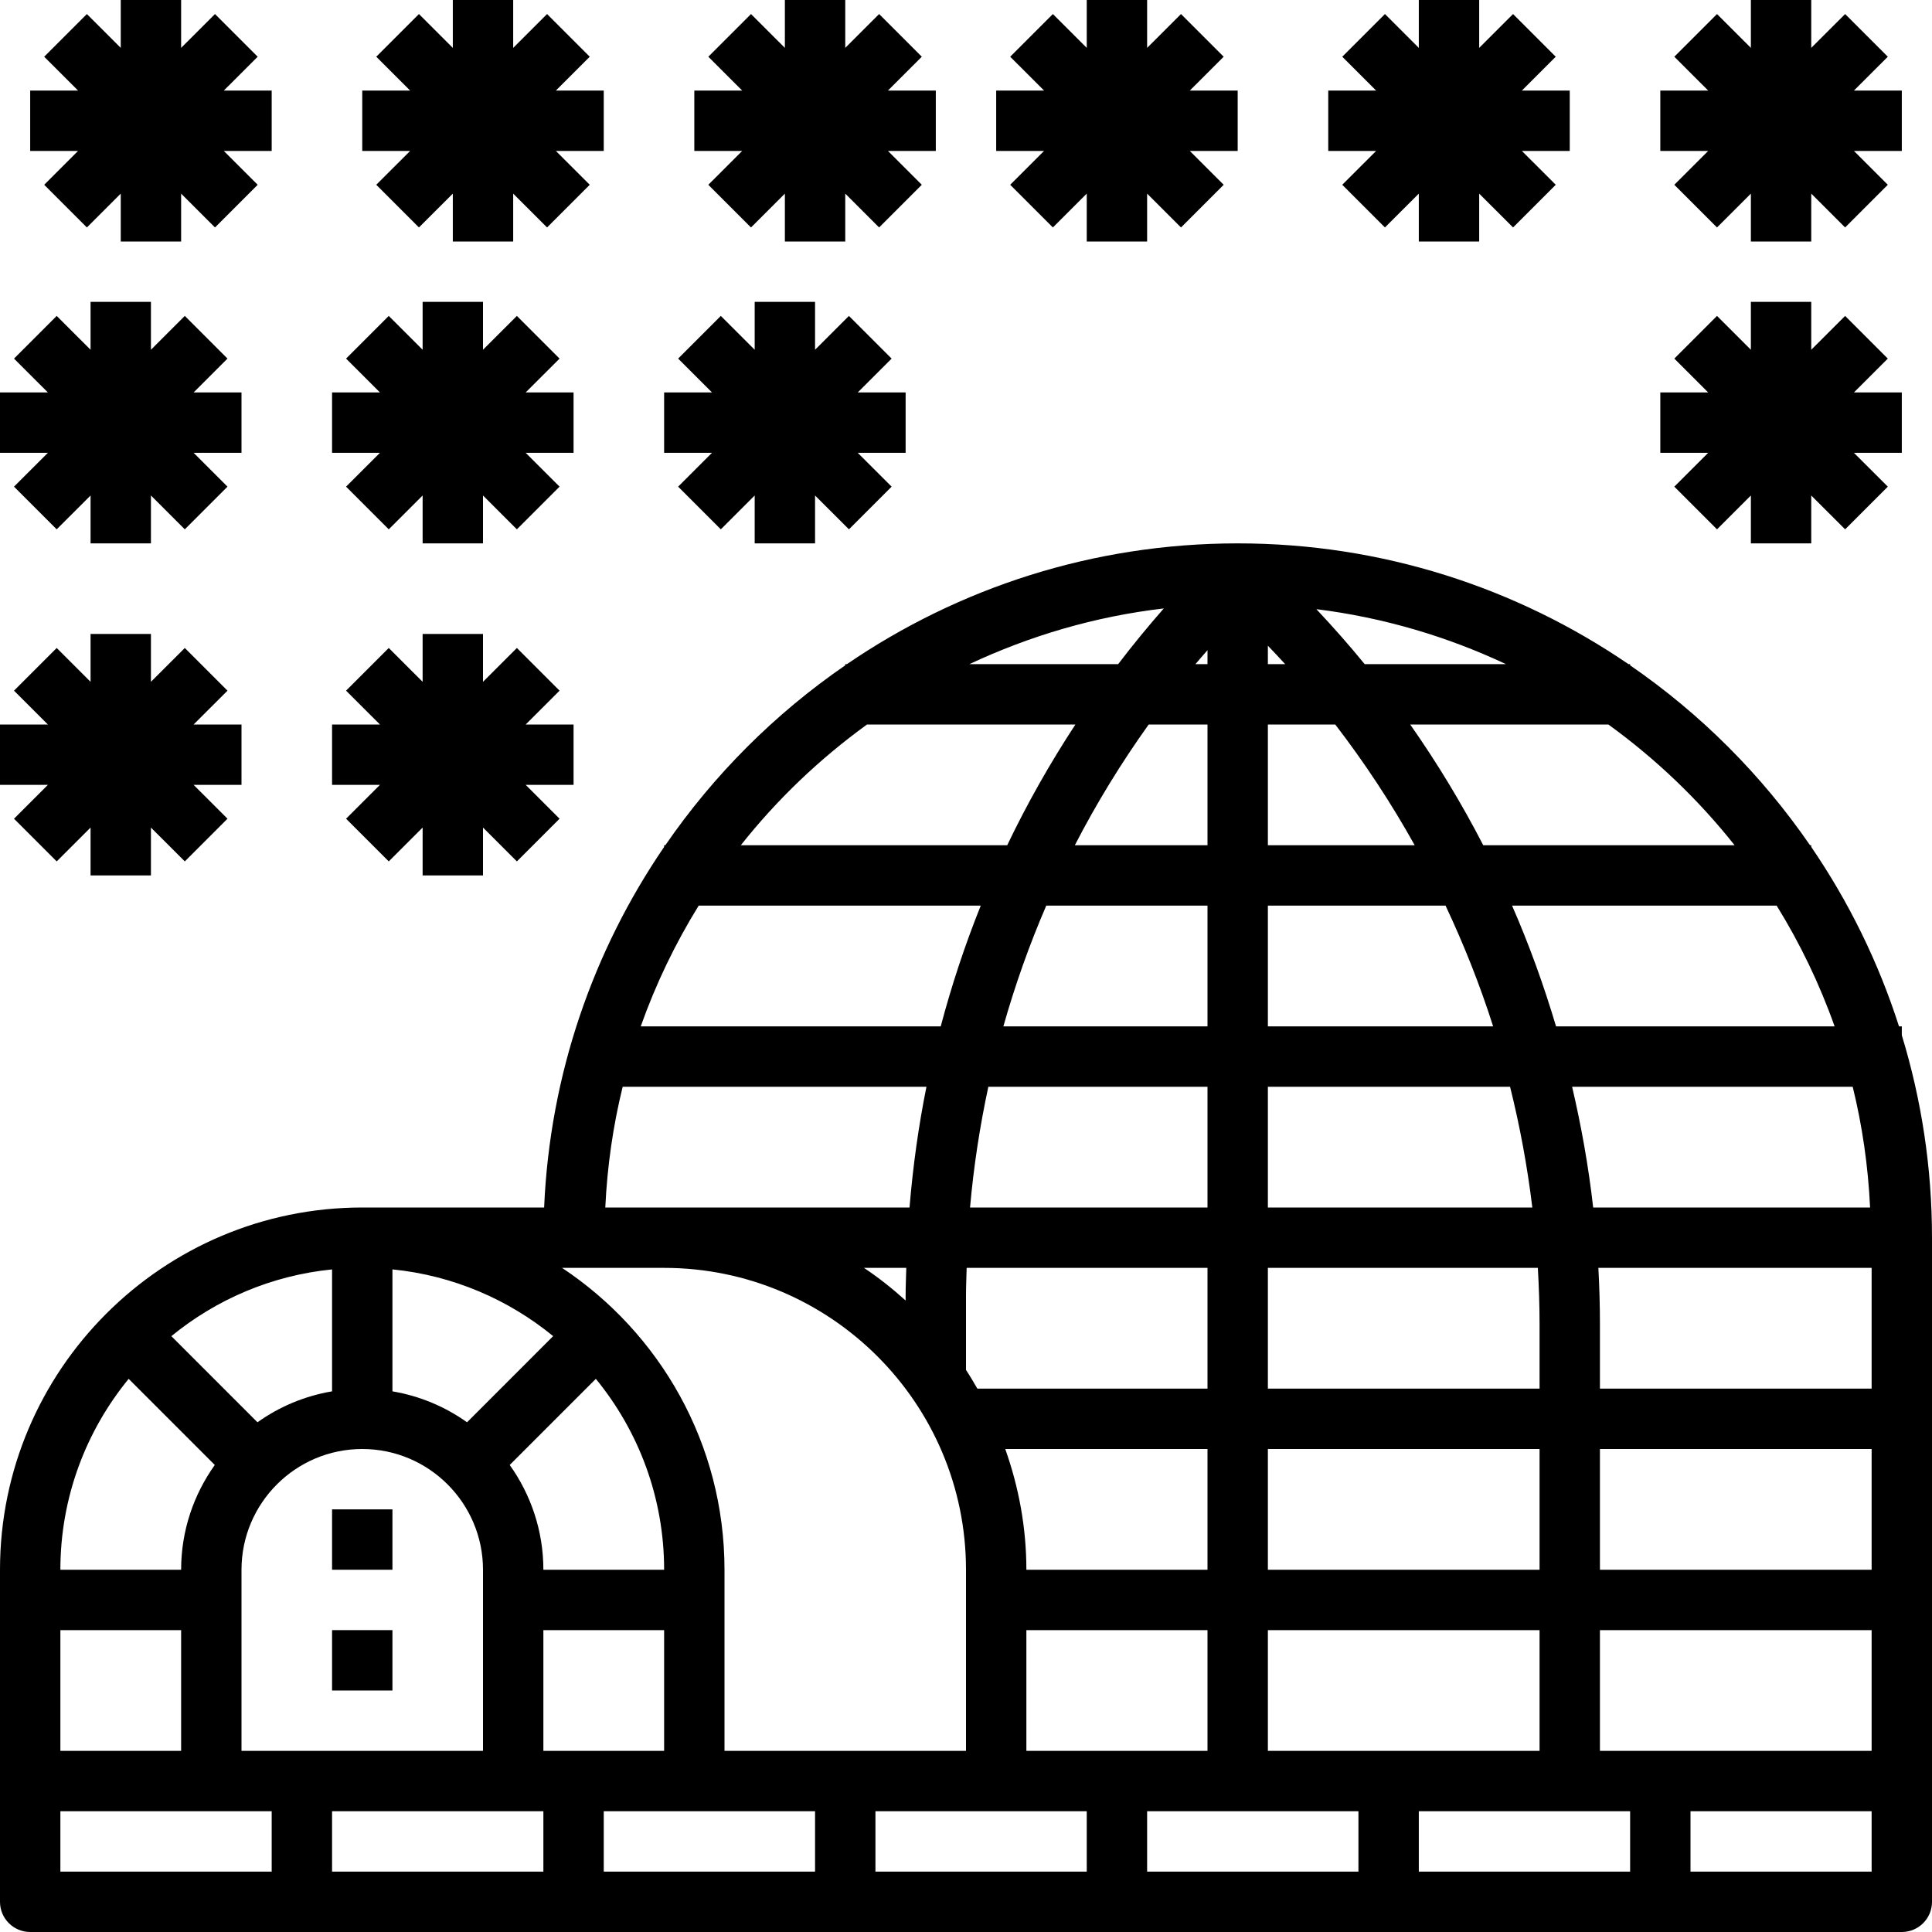
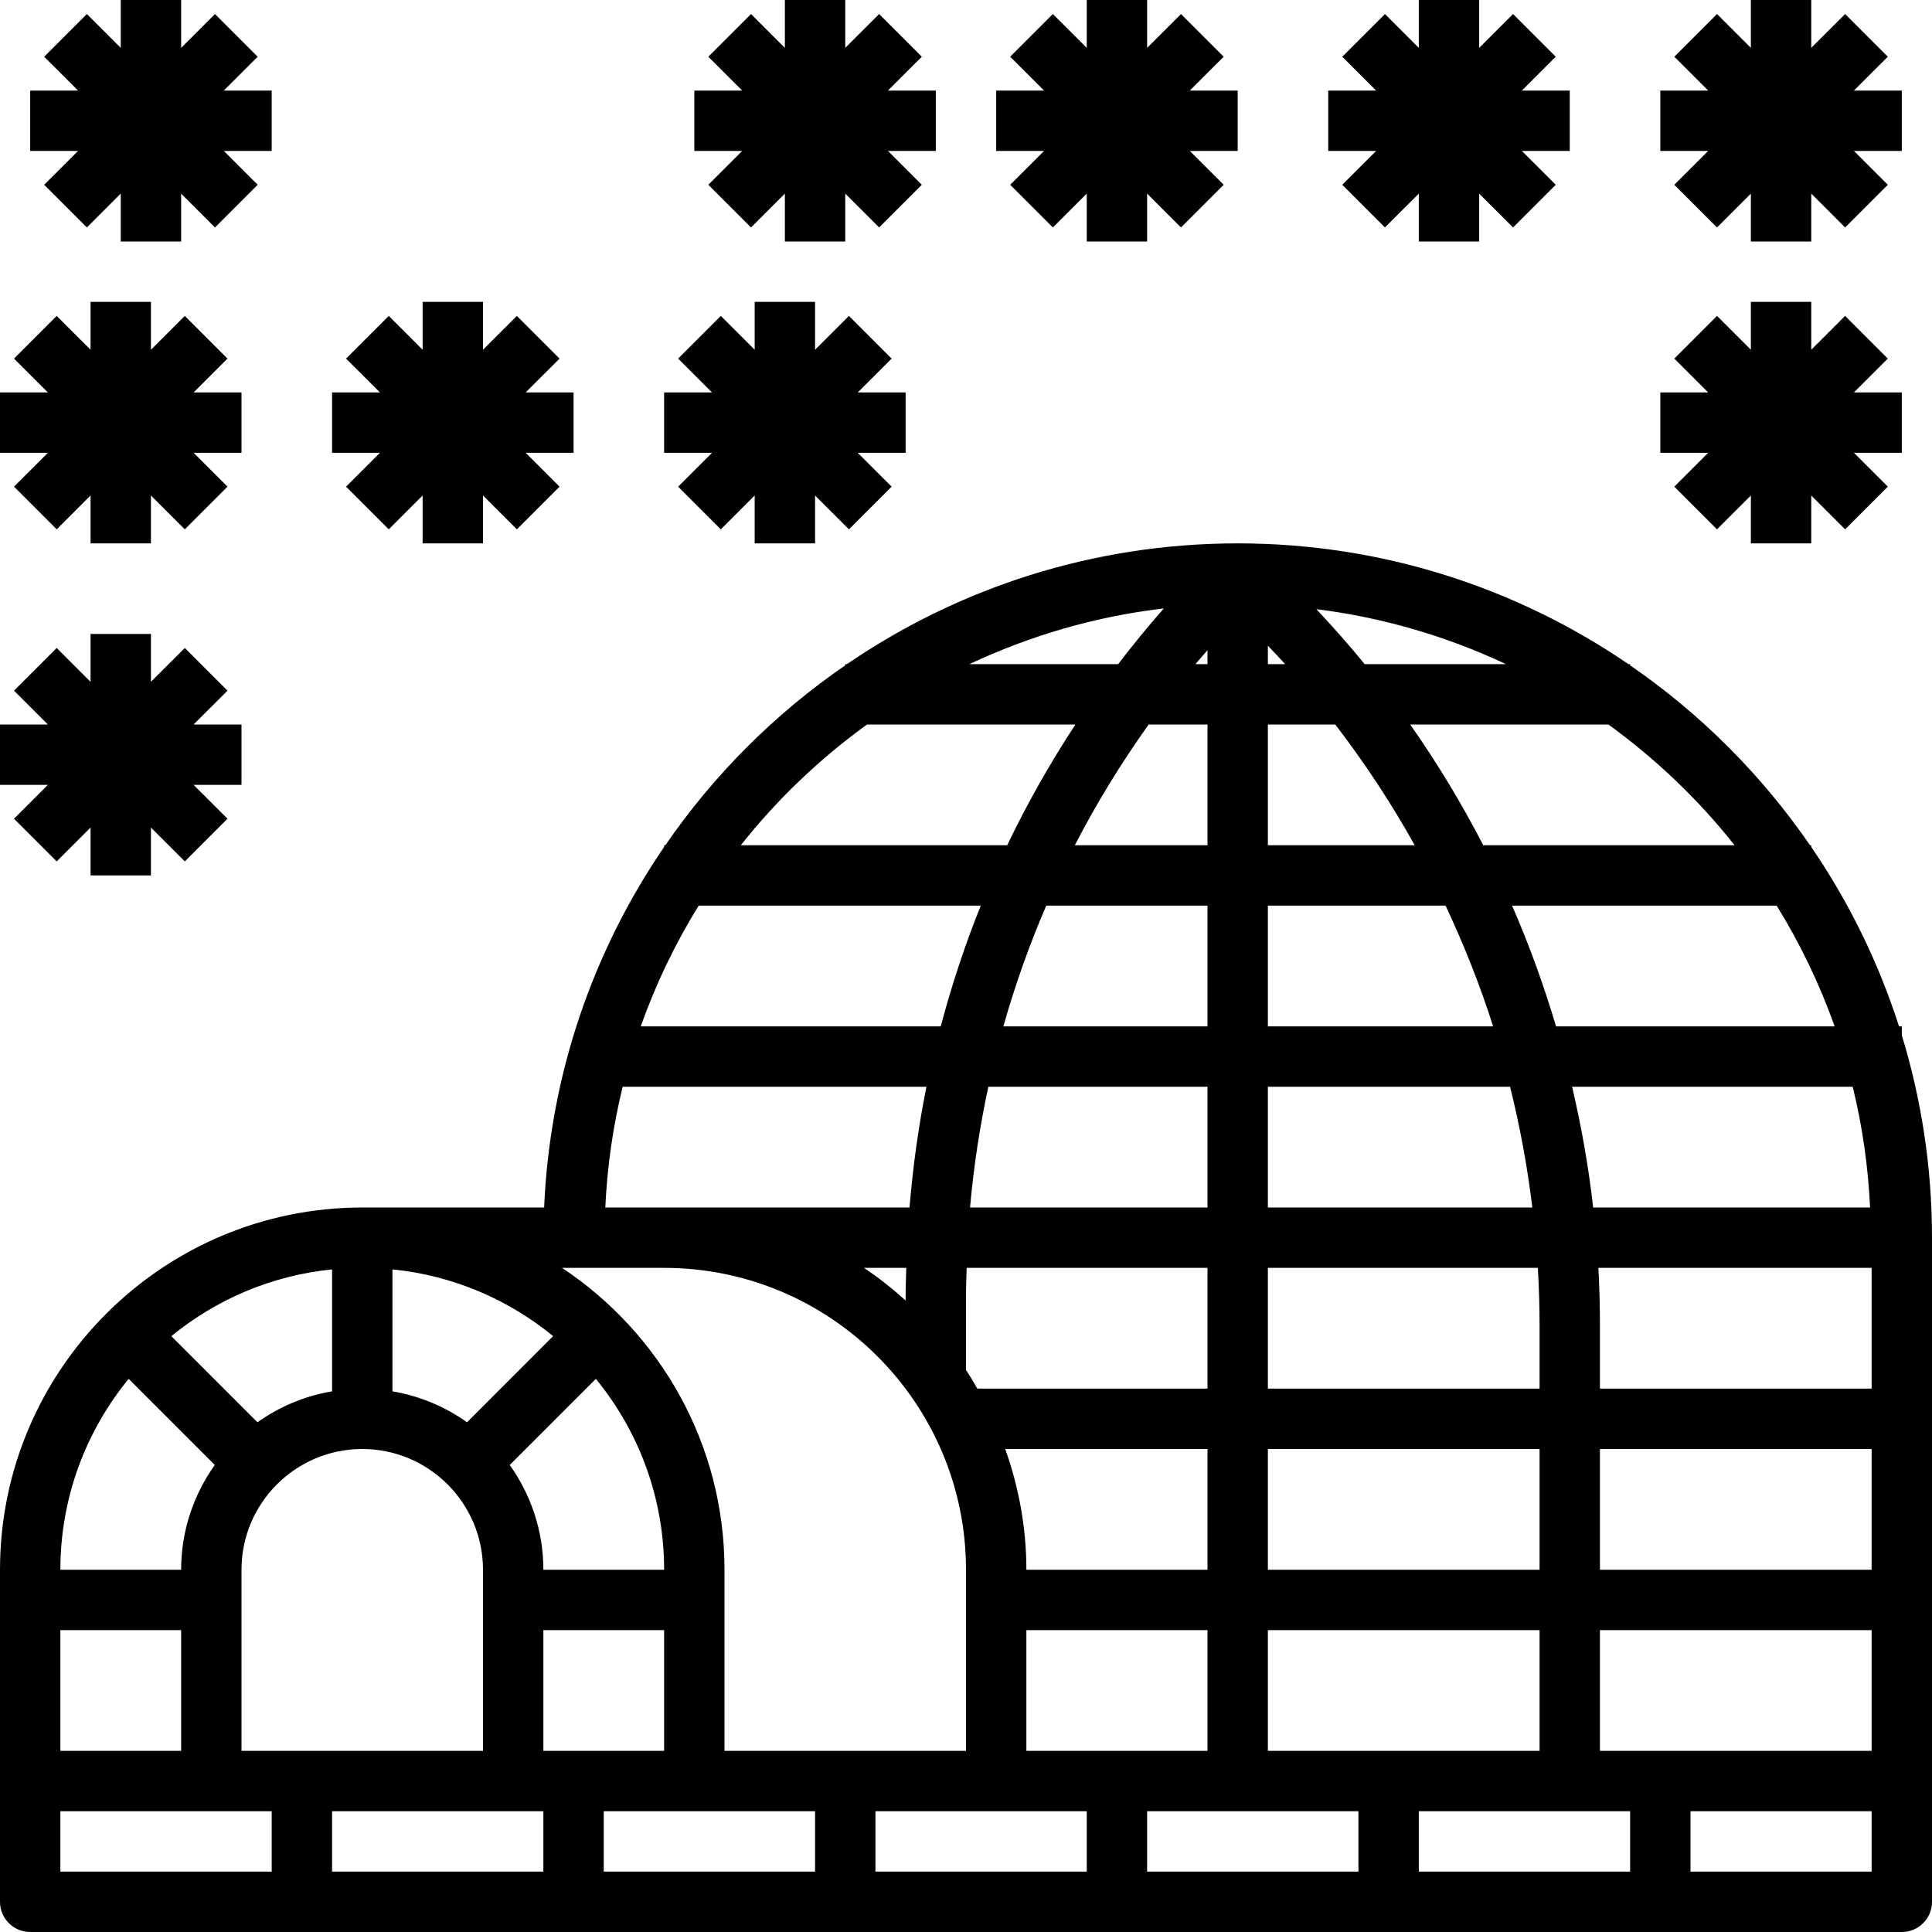
<svg xmlns="http://www.w3.org/2000/svg" fill="#000000" version="1.1" id="Capa_1" viewBox="0 0 64 64" xml:space="preserve">
  <g>
    <path d="M63,34.294V34h-0.093c-0.683-2.133-1.668-4.132-2.907-5.944V28h-0.04c-1.605-2.333-3.627-4.356-5.96-5.96V22h-0.056   c-3.69-2.522-8.147-4-12.944-4s-9.254,1.478-12.944,4H28v0.04c-2.333,1.604-4.356,3.627-5.96,5.96H22v0.056   c-2.346,3.432-3.785,7.529-3.975,11.944H12C5.383,40,0,45.383,0,52v7v4c0,0.553,0.448,1,1,1h9h9h9h9h9h9h8c0.552,0,1-0.447,1-1v-4   V41C64,38.668,63.648,36.416,63,34.294z M55,58h-2v-4h9v4H55z M46,58h-4v-4h9v4H46z M37,58h-3v-4h6v4H37z M34.659,30H40v4h-6.762   C33.624,32.635,34.098,31.299,34.659,30z M31.163,34h-9.938c0.5-1.409,1.145-2.747,1.92-4h9.344   C31.965,31.303,31.524,32.638,31.163,34z M62,52h-9v-4h9V52z M33.3,48H40v4h-6C34,50.596,33.745,49.253,33.3,48z M42,48h9v4h-9V48z    M51,43.866V46h-9v-4h8.943C50.978,42.62,51,43.242,51,43.866z M62,46h-9v-2.134c0-0.624-0.018-1.246-0.052-1.866H62V46z    M61.949,40h-9.173c-0.153-1.35-0.39-2.685-0.698-4h9.295C61.691,37.292,61.884,38.628,61.949,40z M50.76,40H42v-4h8.023   C50.35,37.313,50.597,38.648,50.76,40z M42,34v-4h5.886c0.61,1.298,1.141,2.632,1.576,4H42z M42,28v-4h2.232   c0.976,1.271,1.856,2.607,2.632,4H42z M42,22v-0.61c0.192,0.202,0.386,0.403,0.572,0.61H42z M40,22h-0.399   c0.131-0.156,0.265-0.309,0.399-0.462V22z M40,24v4h-4.395c0.715-1.386,1.532-2.721,2.447-4H40z M40,36v4h-7.866   c0.119-1.353,0.324-2.687,0.606-4H40z M40,42v4h-7.624c-0.121-0.209-0.243-0.418-0.376-0.619V42.92c0-0.308,0.014-0.613,0.022-0.92   H40z M30,42.92v0.161c-0.435-0.391-0.892-0.757-1.381-1.081h1.403C30.014,42.307,30,42.612,30,42.92z M51.546,34   c-0.406-1.362-0.888-2.7-1.457-4h8.765c0.775,1.253,1.42,2.591,1.92,4H51.546z M57.461,28h-8.326c-0.714-1.384-1.523-2.72-2.42-4   h6.564C54.85,25.138,56.258,26.481,57.461,28z M45.206,22c-0.509-0.625-1.045-1.23-1.6-1.821c2.221,0.277,4.329,0.904,6.28,1.821   H45.206z M38.552,20.155c-0.526,0.6-1.031,1.215-1.511,1.845h-4.927C34.112,21.062,36.273,20.421,38.552,20.155z M28.721,24h6.903   c-0.843,1.286-1.599,2.621-2.259,4H24.54C25.742,26.481,27.15,25.138,28.721,24z M20.627,36H30.69   c-0.265,1.314-0.449,2.649-0.561,4H22h-1h-0.949C20.116,38.628,20.309,37.292,20.627,36z M21,42h1c5.514,0,10,4.486,10,10v6h-4h-4   v-6c0-4.172-2.142-7.849-5.381-10H21z M10,58H8v-6c0-2.206,1.794-4,4-4s4,1.794,4,4v6H10z M2,58v-4h4v4H2z M16.885,48.529   l2.853-2.853C21.15,47.401,22,49.603,22,52h-4C18,50.706,17.584,49.51,16.885,48.529z M15.471,47.115   C14.749,46.6,13.909,46.244,13,46.09v-4.04c2.008,0.2,3.842,0.998,5.324,2.211L15.471,47.115z M11,46.09   c-0.909,0.153-1.749,0.51-2.471,1.025l-2.853-2.853c1.482-1.213,3.316-2.011,5.324-2.211V46.09z M19,58h-1v-4h4v4h-2H19z    M4.262,45.676l2.853,2.853C6.416,49.51,6,50.706,6,52H2C2,49.603,2.85,47.401,4.262,45.676z M2,60h5h2v2H2V60z M11,60h6h1v2h-7V60   z M20,60h3h4v2h-7V60z M29,60h7v2h-7V60z M38,60h7v2h-7V60z M47,60h7v2h-7V60z M62,62h-6v-2h6V62z" />
-     <rect x="11" y="54" width="2" height="2" />
-     <rect x="11" y="50" width="2" height="2" />
    <polygon points="1.464,6.121 2.878,7.535 4,6.414 4,8 6,8 6,6.414 7.122,7.535 8.536,6.121 7.414,5 9,5 9,3 7.414,3 8.536,1.879    7.122,0.465 6,1.586 6,0 4,0 4,1.586 2.878,0.465 1.464,1.879 2.586,3 1,3 1,5 2.586,5  " />
-     <polygon points="12.464,6.121 13.878,7.535 15,6.414 15,8 17,8 17,6.414 18.122,7.535 19.536,6.121 18.414,5 20,5 20,3 18.414,3    19.536,1.879 18.122,0.465 17,1.586 17,0 15,0 15,1.586 13.878,0.465 12.464,1.879 13.586,3 12,3 12,5 13.586,5  " />
    <polygon points="23.464,6.121 24.878,7.535 26,6.414 26,8 28,8 28,6.414 29.122,7.535 30.536,6.121 29.414,5 31,5 31,3 29.414,3    30.536,1.879 29.122,0.465 28,1.586 28,0 26,0 26,1.586 24.878,0.465 23.464,1.879 24.586,3 23,3 23,5 24.586,5  " />
    <polygon points="33.464,6.121 34.878,7.535 36,6.414 36,8 38,8 38,6.414 39.122,7.535 40.536,6.121 39.414,5 41,5 41,3 39.414,3    40.536,1.879 39.122,0.465 38,1.586 38,0 36,0 36,1.586 34.878,0.465 33.464,1.879 34.586,3 33,3 33,5 34.586,5  " />
    <polygon points="44.464,6.121 45.878,7.535 47,6.414 47,8 49,8 49,6.414 50.122,7.535 51.536,6.121 50.414,5 52,5 52,3 50.414,3    51.536,1.879 50.122,0.465 49,1.586 49,0 47,0 47,1.586 45.878,0.465 44.464,1.879 45.586,3 44,3 44,5 45.586,5  " />
    <polygon points="55.464,6.121 56.878,7.535 58,6.414 58,8 60,8 60,6.414 61.122,7.535 62.536,6.121 61.414,5 63,5 63,3 61.414,3    62.536,1.879 61.122,0.465 60,1.586 60,0 58,0 58,1.586 56.878,0.465 55.464,1.879 56.586,3 55,3 55,5 56.586,5  " />
    <polygon points="55.464,16.121 56.878,17.535 58,16.414 58,18 60,18 60,16.414 61.122,17.535 62.536,16.121 61.414,15 63,15 63,13    61.414,13 62.536,11.879 61.122,10.465 60,11.586 60,10 58,10 58,11.586 56.878,10.465 55.464,11.879 56.586,13 55,13 55,15    56.586,15  " />
    <polygon points="0.464,16.121 1.878,17.535 3,16.414 3,18 5,18 5,16.414 6.122,17.535 7.536,16.121 6.414,15 8,15 8,13 6.414,13    7.536,11.879 6.122,10.465 5,11.586 5,10 3,10 3,11.586 1.878,10.465 0.464,11.879 1.586,13 0,13 0,15 1.586,15  " />
    <polygon points="11.464,16.121 12.878,17.535 14,16.414 14,18 16,18 16,16.414 17.122,17.535 18.536,16.121 17.414,15 19,15 19,13    17.414,13 18.536,11.879 17.122,10.465 16,11.586 16,10 14,10 14,11.586 12.878,10.465 11.464,11.879 12.586,13 11,13 11,15    12.586,15  " />
    <polygon points="0.464,27.121 1.878,28.535 3,27.414 3,29 5,29 5,27.414 6.122,28.535 7.536,27.121 6.414,26 8,26 8,24 6.414,24    7.536,22.879 6.122,21.465 5,22.586 5,21 3,21 3,22.586 1.878,21.465 0.464,22.879 1.586,24 0,24 0,26 1.586,26  " />
-     <polygon points="11.464,27.121 12.878,28.535 14,27.414 14,29 16,29 16,27.414 17.122,28.535 18.536,27.121 17.414,26 19,26 19,24    17.414,24 18.536,22.879 17.122,21.465 16,22.586 16,21 14,21 14,22.586 12.878,21.465 11.464,22.879 12.586,24 11,24 11,26    12.586,26  " />
    <polygon points="22.464,16.121 23.878,17.535 25,16.414 25,18 27,18 27,16.414 28.122,17.535 29.536,16.121 28.414,15 30,15 30,13    28.414,13 29.536,11.879 28.122,10.465 27,11.586 27,10 25,10 25,11.586 23.878,10.465 22.464,11.879 23.586,13 22,13 22,15    23.586,15  " />
  </g>
</svg>